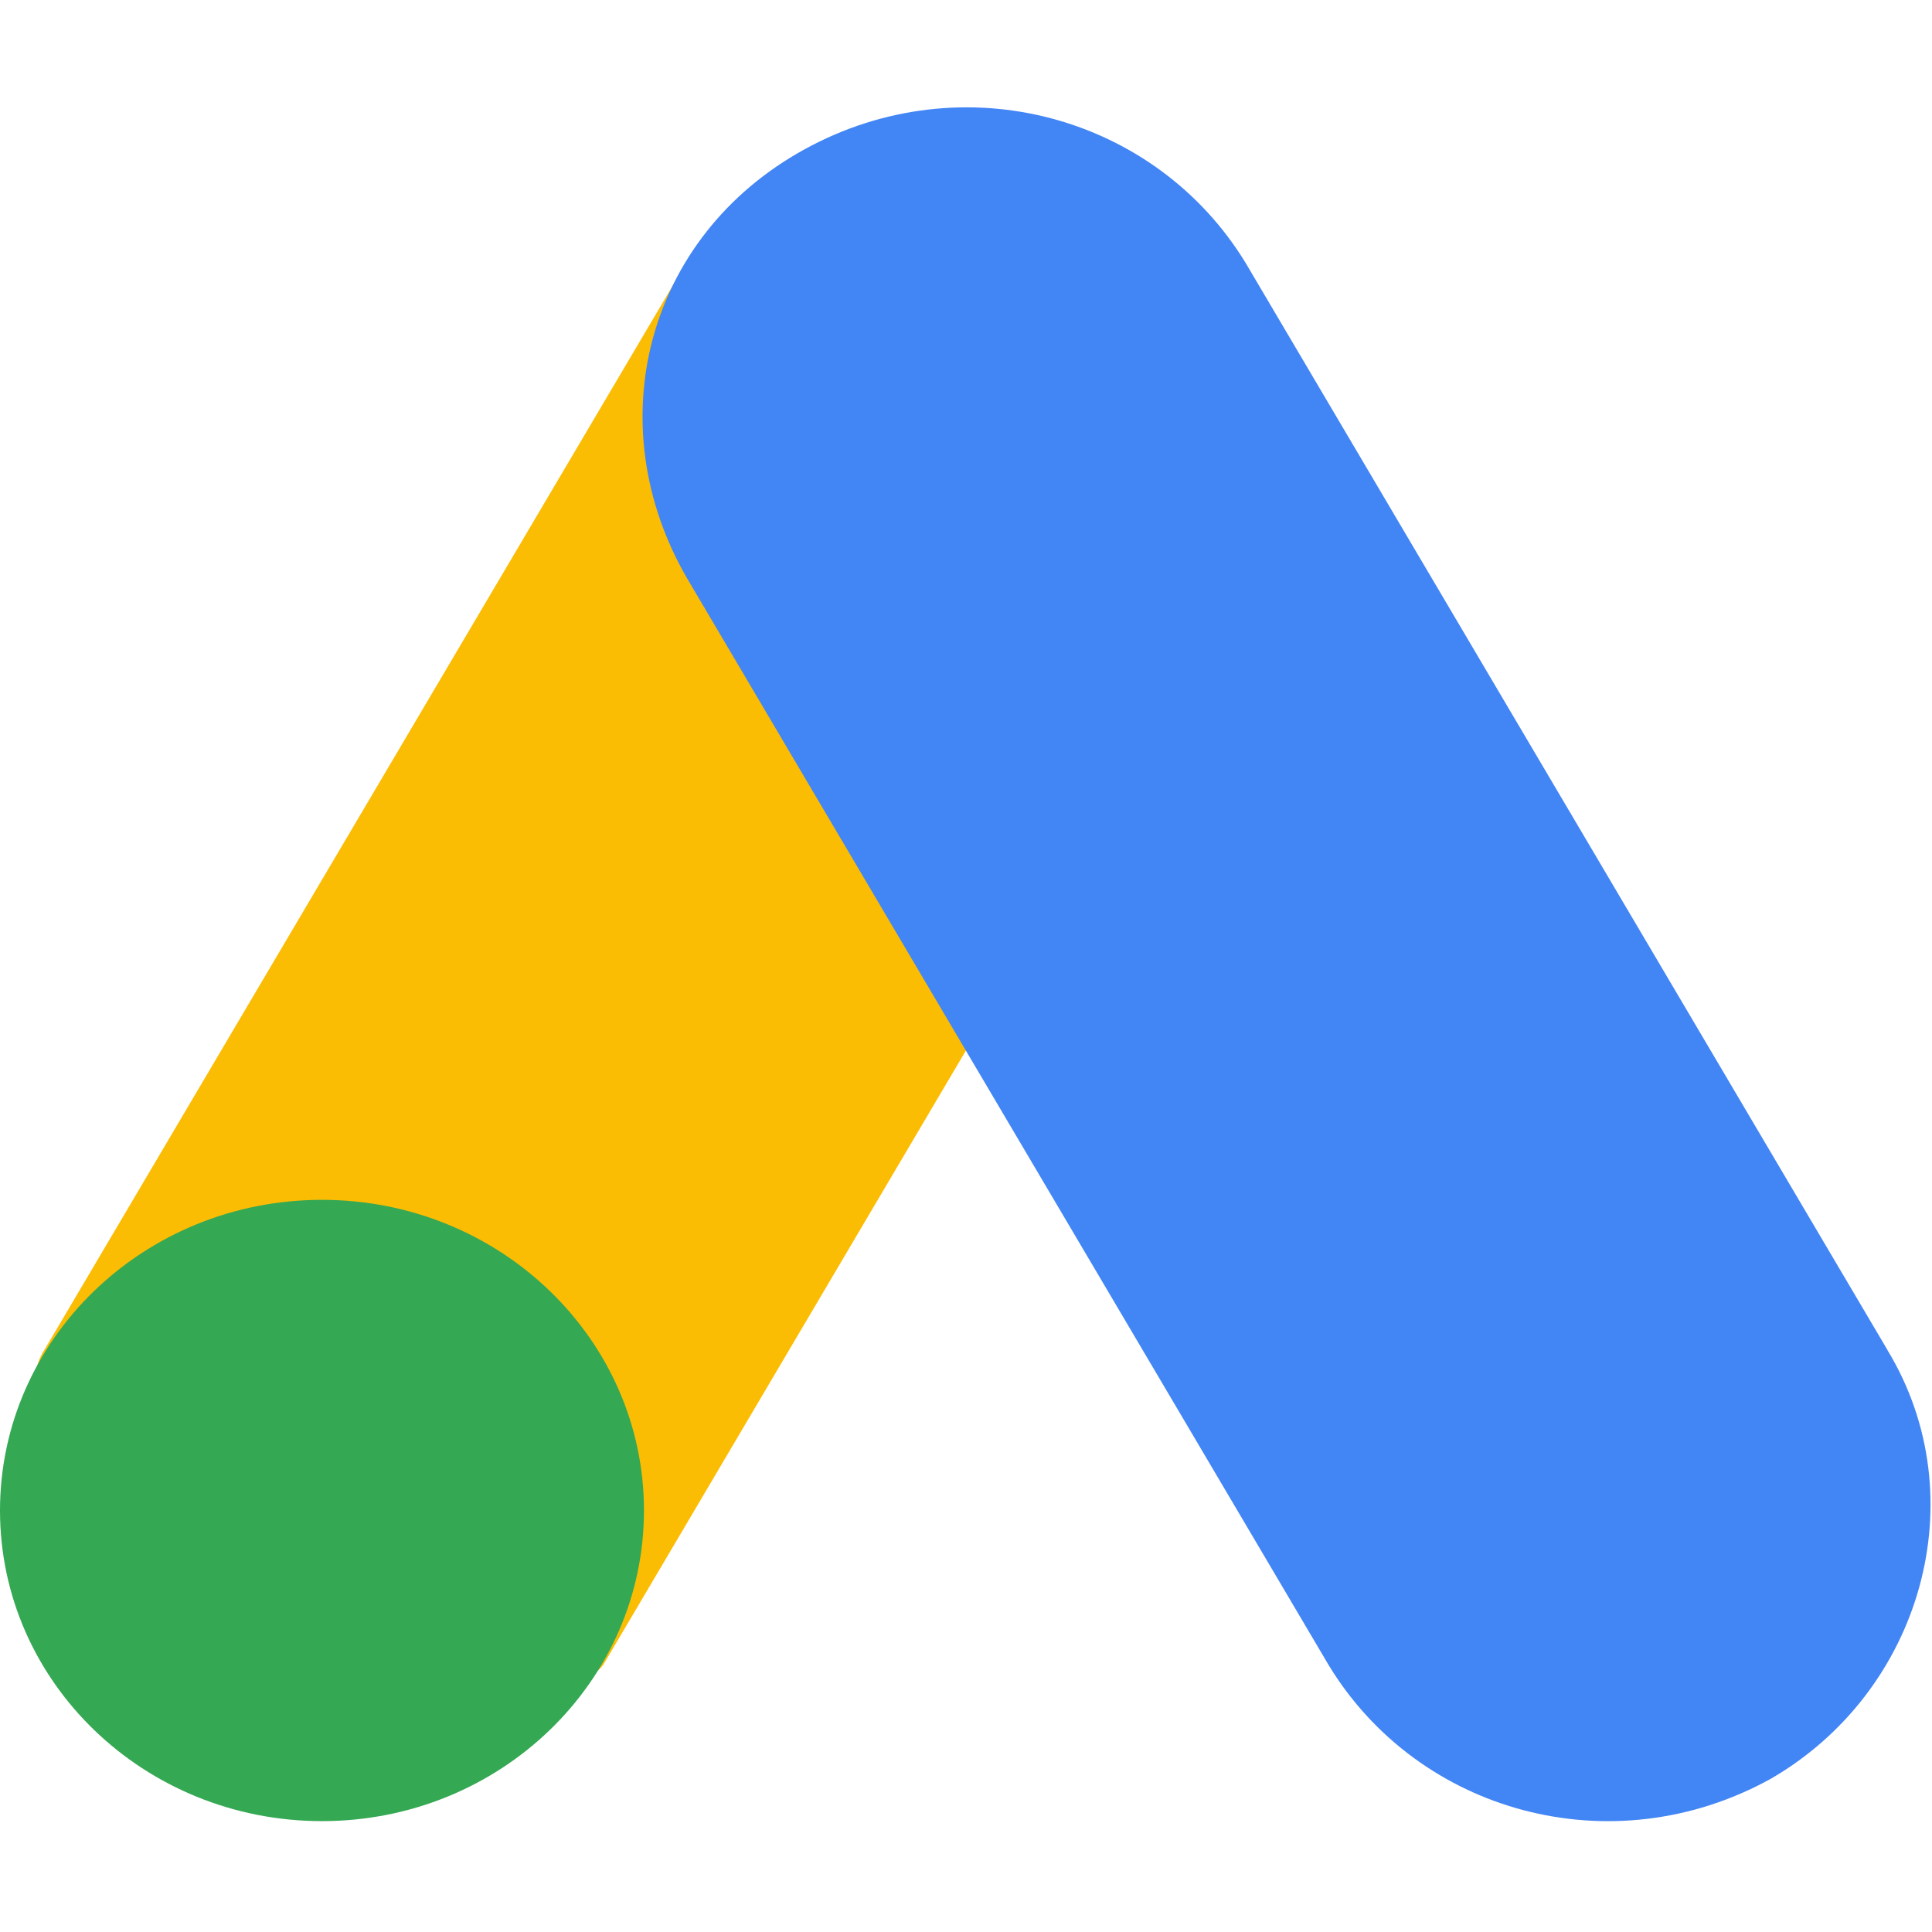
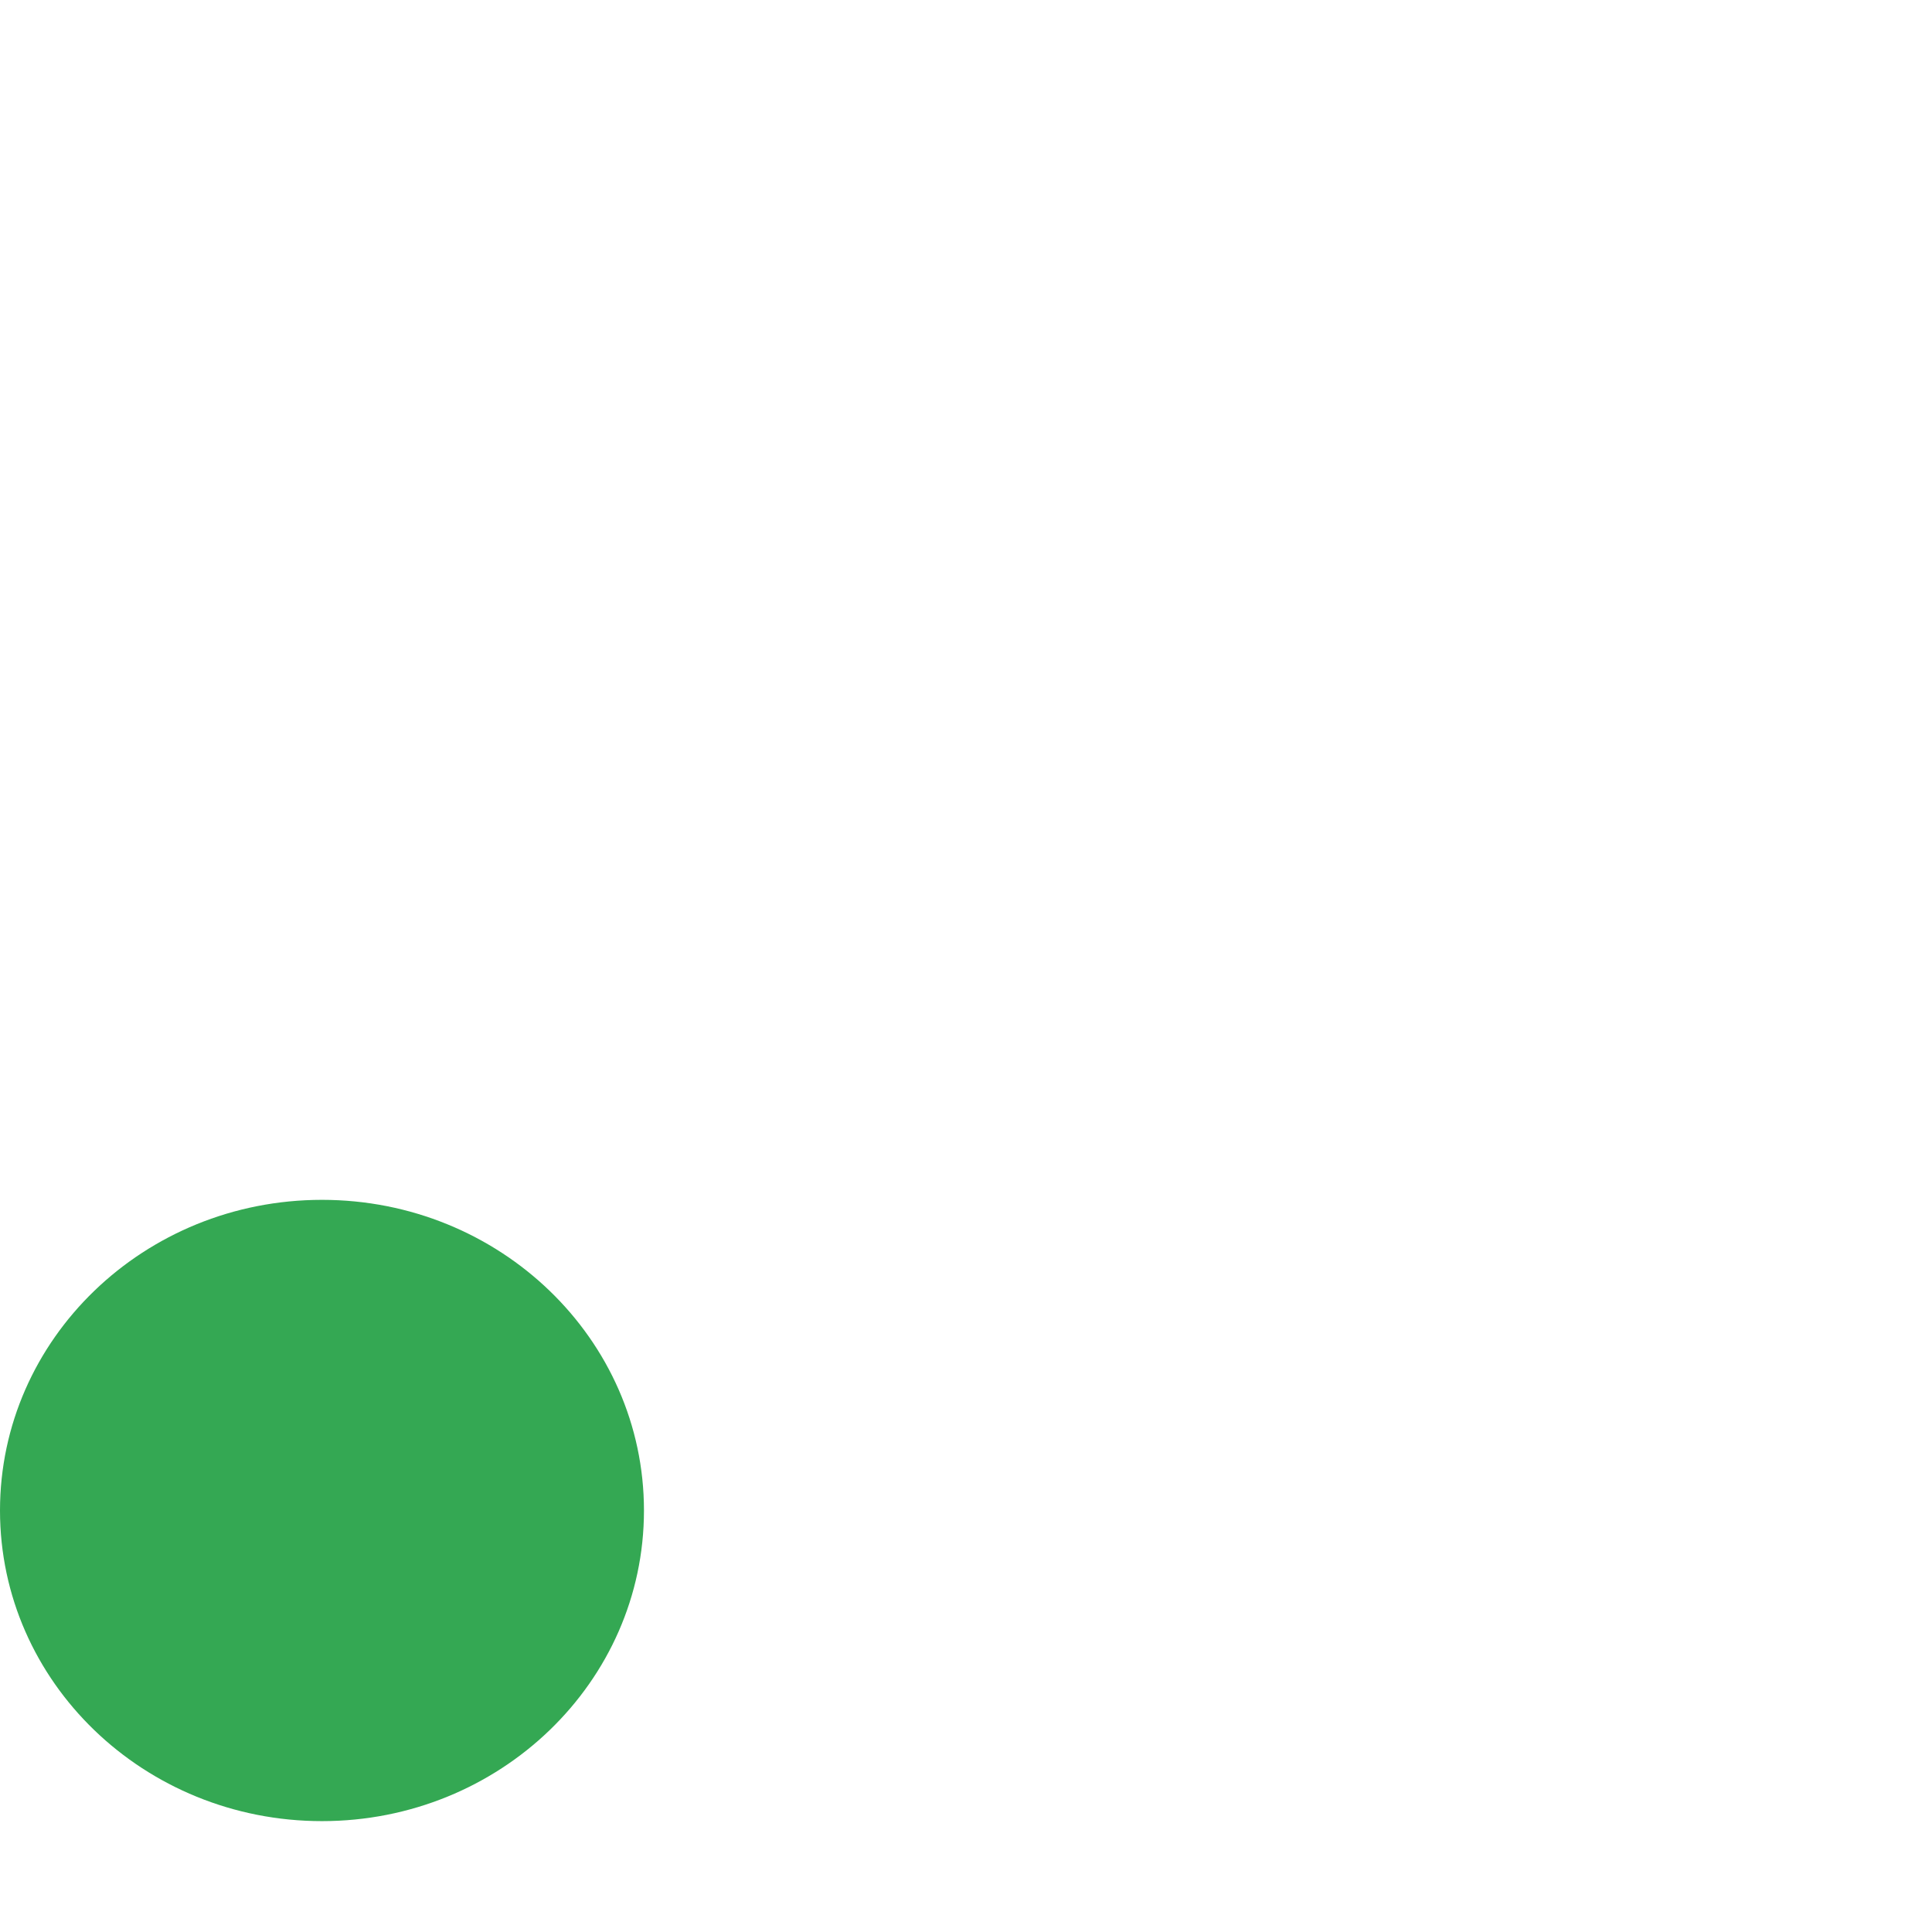
<svg xmlns="http://www.w3.org/2000/svg" width="54" height="54" viewBox="0 0 54 54" fill="none">
-   <path d="M1.242 37.728L19.17 7.362C21.447 8.688 32.931 14.976 34.785 16.172L16.857 46.54C14.897 49.102 -1.242 41.617 1.242 37.726V37.728Z" fill="#FBBC04" />
-   <path d="M52.752 37.727L34.824 7.363C32.318 3.236 26.92 1.737 22.486 4.174C18.052 6.611 16.703 11.862 19.209 16.173L37.137 46.541C39.643 50.666 45.041 52.165 49.475 49.728C53.715 47.29 55.258 41.854 52.752 37.731V37.727Z" fill="#4285F4" />
  <path d="M8.999 50.901C13.97 50.901 17.999 47.014 17.999 42.219C17.999 37.424 13.97 33.536 8.999 33.536C4.029 33.536 0 37.424 0 42.219C0 47.014 4.029 50.901 8.999 50.901Z" fill="#34A853" />
</svg>